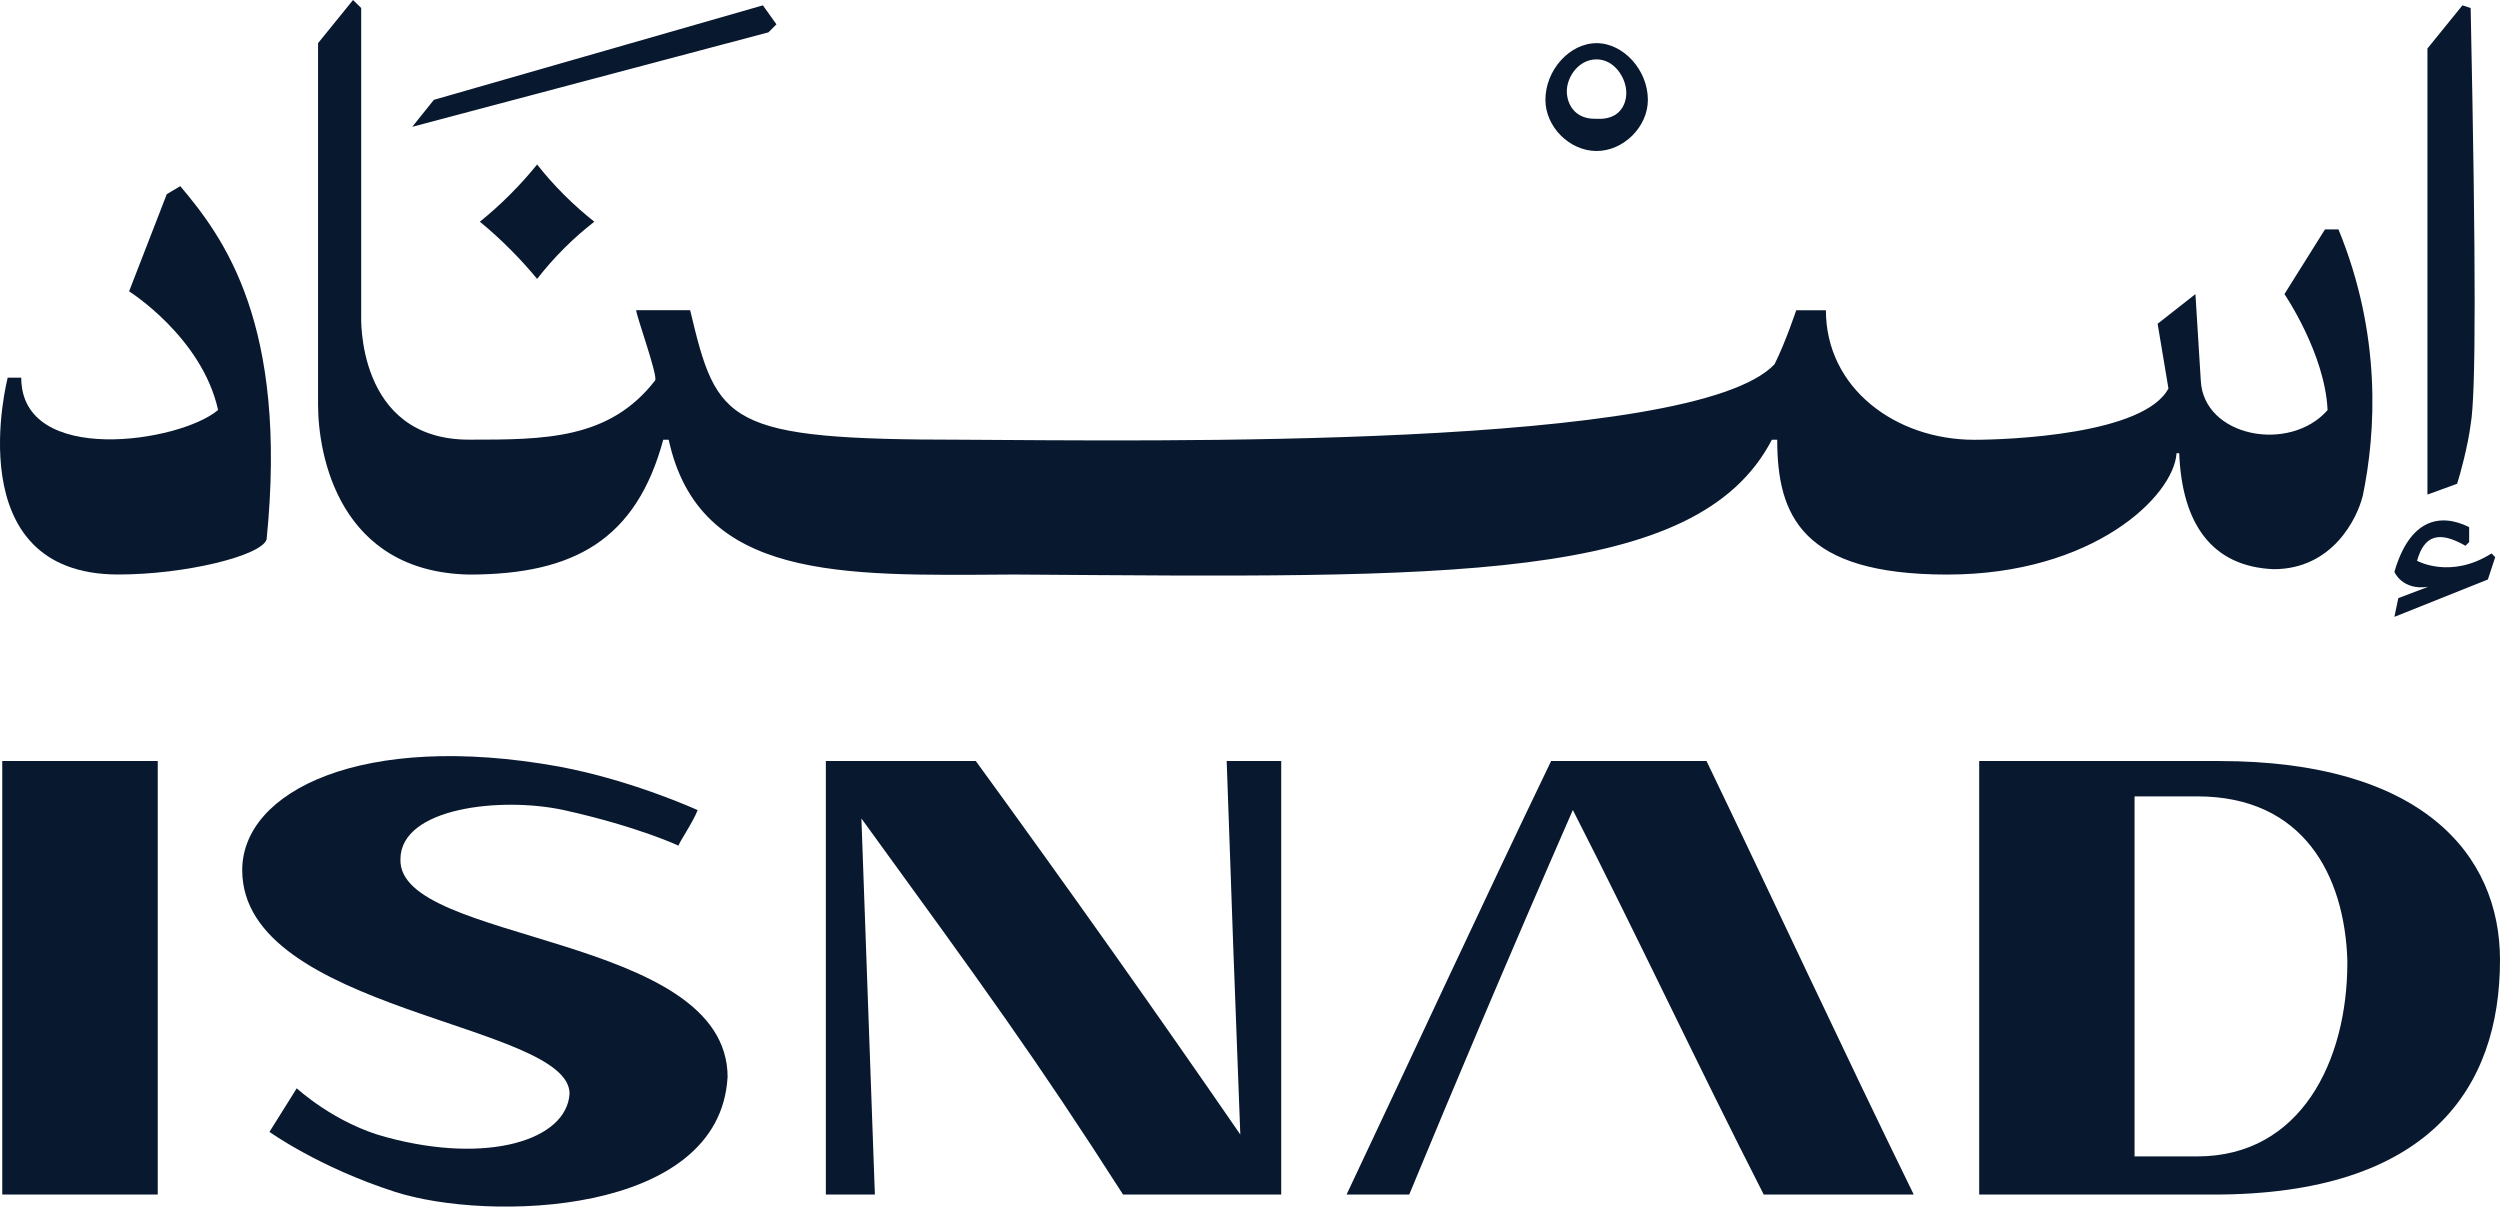
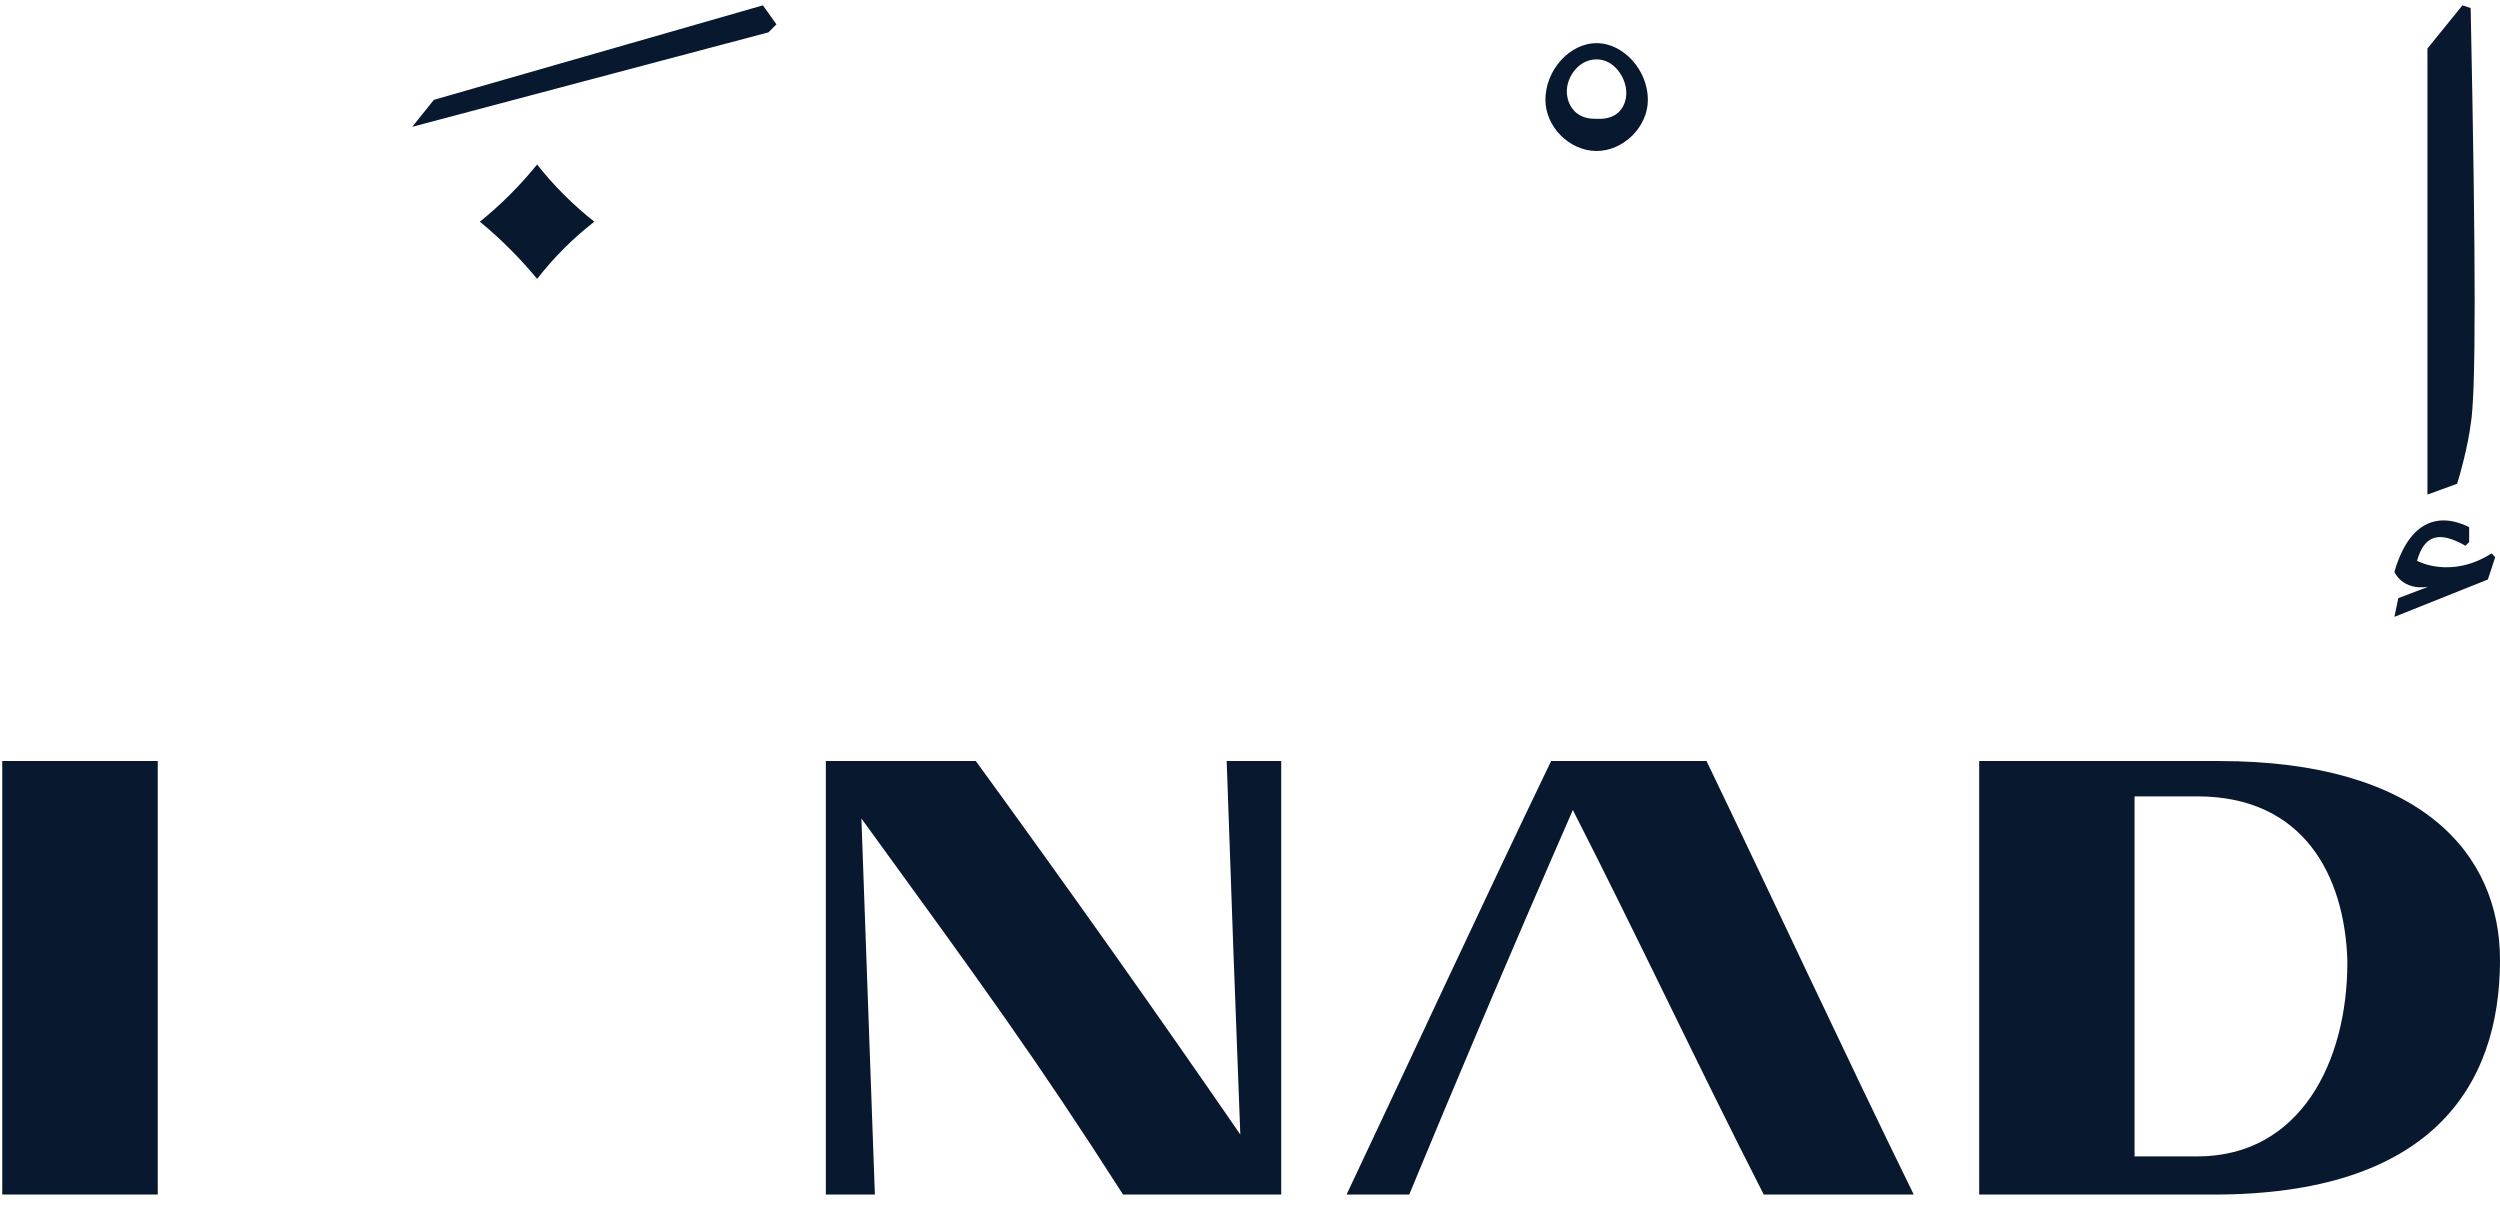
<svg xmlns="http://www.w3.org/2000/svg" width="80" height="39" viewBox="0 0 80 39" fill="none">
  <path d="M79.729 17.71C78.415 18.544 77.345 17.945 77.345 17.945C77.581 17.111 78.061 16.986 78.895 17.465L79.013 17.347V16.868C78.061 16.395 77.102 16.633 76.621 18.301C76.621 18.301 76.864 18.899 77.698 18.779L76.746 19.14L76.621 19.739L79.612 18.544L79.847 17.828L79.729 17.71ZM24.413 0.171L13.884 3.195L13.192 4.058L24.59 1.035L24.846 0.779L24.413 0.171ZM51.09 1.381C50.226 1.381 49.453 2.245 49.453 3.195C49.453 4.058 50.226 4.832 51.09 4.832C51.953 4.832 52.732 4.058 52.732 3.195C52.732 2.245 51.953 1.381 51.09 1.381ZM51.858 3.522C51.626 3.812 51.259 3.808 51.088 3.802C50.922 3.802 50.603 3.797 50.366 3.537C50.129 3.281 50.138 2.948 50.138 2.896C50.152 2.445 50.523 1.9 51.088 1.9C51.653 1.9 52.008 2.466 52.038 2.896C52.043 2.953 52.066 3.272 51.858 3.522ZM39.679 36.296C39.685 36.358 39.685 36.421 39.688 36.484V36.307C39.688 36.307 39.683 36.301 39.679 36.298V36.296ZM27.558 26.099V26.185C27.558 26.185 27.558 26.191 27.563 26.191C27.563 26.161 27.558 26.128 27.558 26.099ZM0.072 24.353V38.226H5.048V24.353H0.072ZM27.558 26.099V26.185C27.558 26.185 27.558 26.191 27.563 26.191C27.563 26.161 27.558 26.128 27.558 26.099ZM39.679 36.296C39.685 36.358 39.685 36.421 39.688 36.484V36.307C39.688 36.307 39.683 36.301 39.679 36.298V36.296ZM71.013 24.353H63.334V38.226H70.84C77.73 38.226 80 34.823 80 30.72C80 27.318 77.472 24.353 71.013 24.353ZM75.115 30.811C75.115 33.948 73.627 37.005 70.311 37.005H68.306V25.484H70.311C73.718 25.484 75.023 28.017 75.115 30.719V30.809V30.811ZM79.059 0.256L78.798 0.171L77.678 1.552V15.826L78.628 15.48C78.713 15.224 78.974 14.274 79.061 13.582C79.232 12.631 79.232 8.546 79.061 0.258L79.059 0.256ZM19.018 7.095C18.718 7.328 18.393 7.606 18.06 7.938C17.716 8.28 17.427 8.617 17.188 8.925C16.943 8.628 16.665 8.317 16.348 7.999C16.007 7.654 15.672 7.354 15.355 7.095C15.661 6.848 15.987 6.561 16.32 6.227C16.654 5.894 16.941 5.568 17.188 5.264C17.43 5.572 17.72 5.905 18.06 6.244C18.392 6.575 18.718 6.857 19.018 7.095Z" fill="#08182F" />
-   <path d="M23.282 34.473C23.023 38.925 15.604 39.098 12.639 38.139C10.198 37.353 8.623 36.22 8.623 36.22L9.496 34.825C9.496 34.825 10.721 35.963 12.376 36.394C15.606 37.266 18.134 36.486 18.226 34.998C18.226 32.733 7.751 32.383 7.751 27.844C7.751 25.316 11.594 23.396 17.876 24.528C20.233 24.965 22.325 25.924 22.325 25.924C22.152 26.36 21.715 26.975 21.715 27.062C21.715 27.062 20.406 26.447 18.049 25.924C16.044 25.487 12.814 25.837 12.814 27.498C12.728 30.199 23.284 29.855 23.284 34.475L23.282 34.473Z" fill="#08182F" />
  <path d="M61.237 38.224H56.439C54.347 34.127 52.426 30.023 50.331 25.92C49.34 28.187 48.352 30.479 47.368 32.799C46.597 34.617 45.84 36.425 45.096 38.224H43.091C45.275 33.602 47.367 29.063 49.637 24.351H54.608C56.792 28.89 58.974 33.602 61.239 38.224H61.237Z" fill="#08182F" />
  <path d="M39.252 24.353H40.999V38.226H35.938C33.144 33.864 31.489 31.595 27.565 26.191C27.637 28.196 27.709 30.203 27.78 32.208C27.852 34.213 27.924 36.22 27.996 38.226H26.427V24.353H31.226C32.678 26.351 34.137 28.38 35.597 30.442C36.989 32.409 38.353 34.364 39.69 36.305C39.613 34.315 39.537 32.321 39.465 30.323C39.392 28.328 39.322 26.34 39.254 24.353H39.252Z" fill="#08182F" />
-   <path d="M75.603 15.883C75.432 16.572 74.653 18.214 72.754 18.214C70.769 18.13 69.821 16.747 69.735 14.502H69.65C69.56 15.883 66.973 18.386 62.31 18.386C57.648 18.386 56.871 16.487 56.871 14.071H56.7C54.303 18.695 46.219 18.476 32.619 18.386H32.273C26.943 18.419 22.376 18.575 21.398 14.071H21.224C20.36 17.266 18.375 18.386 15.009 18.386C10.864 18.301 10.178 14.589 10.178 12.95V1.381L11.297 0L11.558 0.256V10.096C11.558 10.096 11.383 14.069 15.009 14.069C17.425 14.069 19.5 14.069 20.966 12.171C21.05 12 20.358 10.096 20.358 9.927H22.085C22.949 13.554 23.21 14.071 30.806 14.071C36.702 14.099 54.203 14.399 56.786 11.655C57.133 10.963 57.479 9.928 57.479 9.928H58.429C58.429 12.431 60.67 14.073 63.176 14.073C64.295 14.073 68.611 13.902 69.39 12.431L69.044 10.361L70.254 9.411L70.425 12.173C70.51 13.987 73.274 14.504 74.483 13.123C74.399 11.309 73.102 9.411 73.102 9.411L74.399 7.341H74.831C76.212 10.707 76.037 13.812 75.605 15.885L75.603 15.883Z" fill="#08182F" />
-   <path d="M5.769 5.957C7.15 7.594 9.226 10.357 8.531 17.264C8.36 17.782 5.944 18.384 3.785 18.384C-1.395 18.384 0.247 12.085 0.247 12.085H0.68C0.68 14.933 5.769 14.154 6.979 13.119C6.462 10.788 4.131 9.323 4.131 9.323L5.337 6.213L5.769 5.957Z" fill="#08182F" />
</svg>